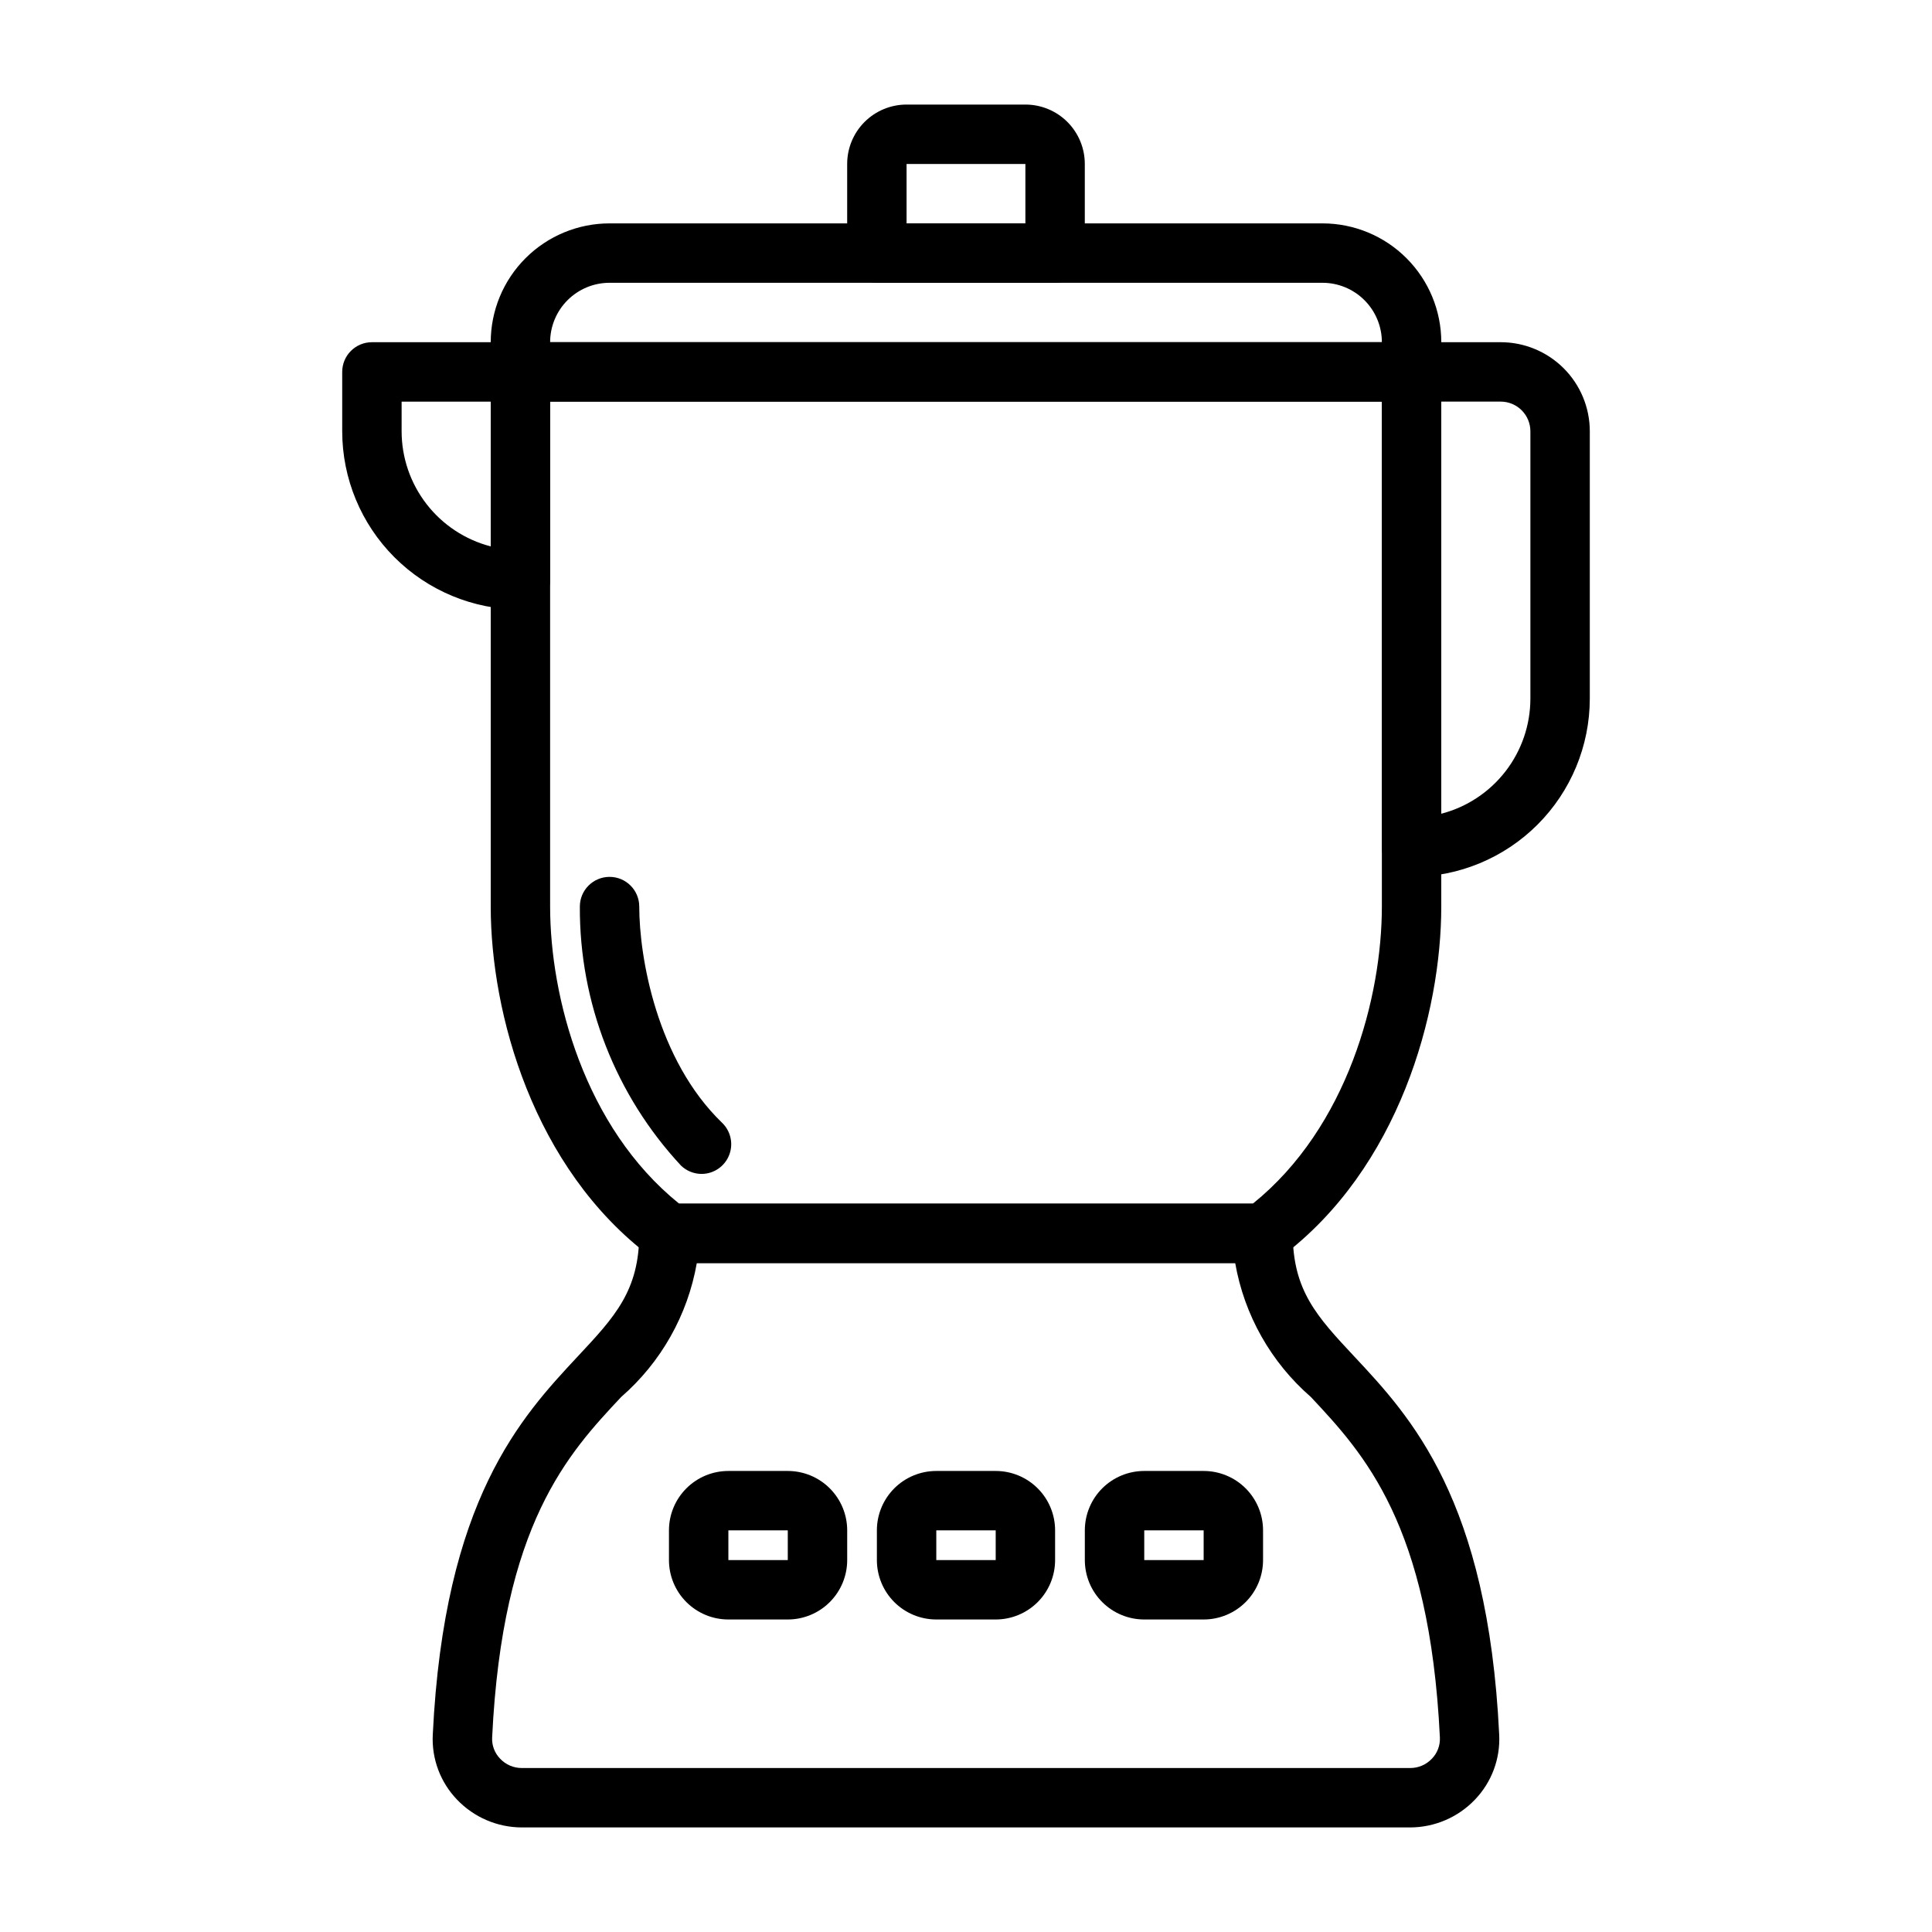
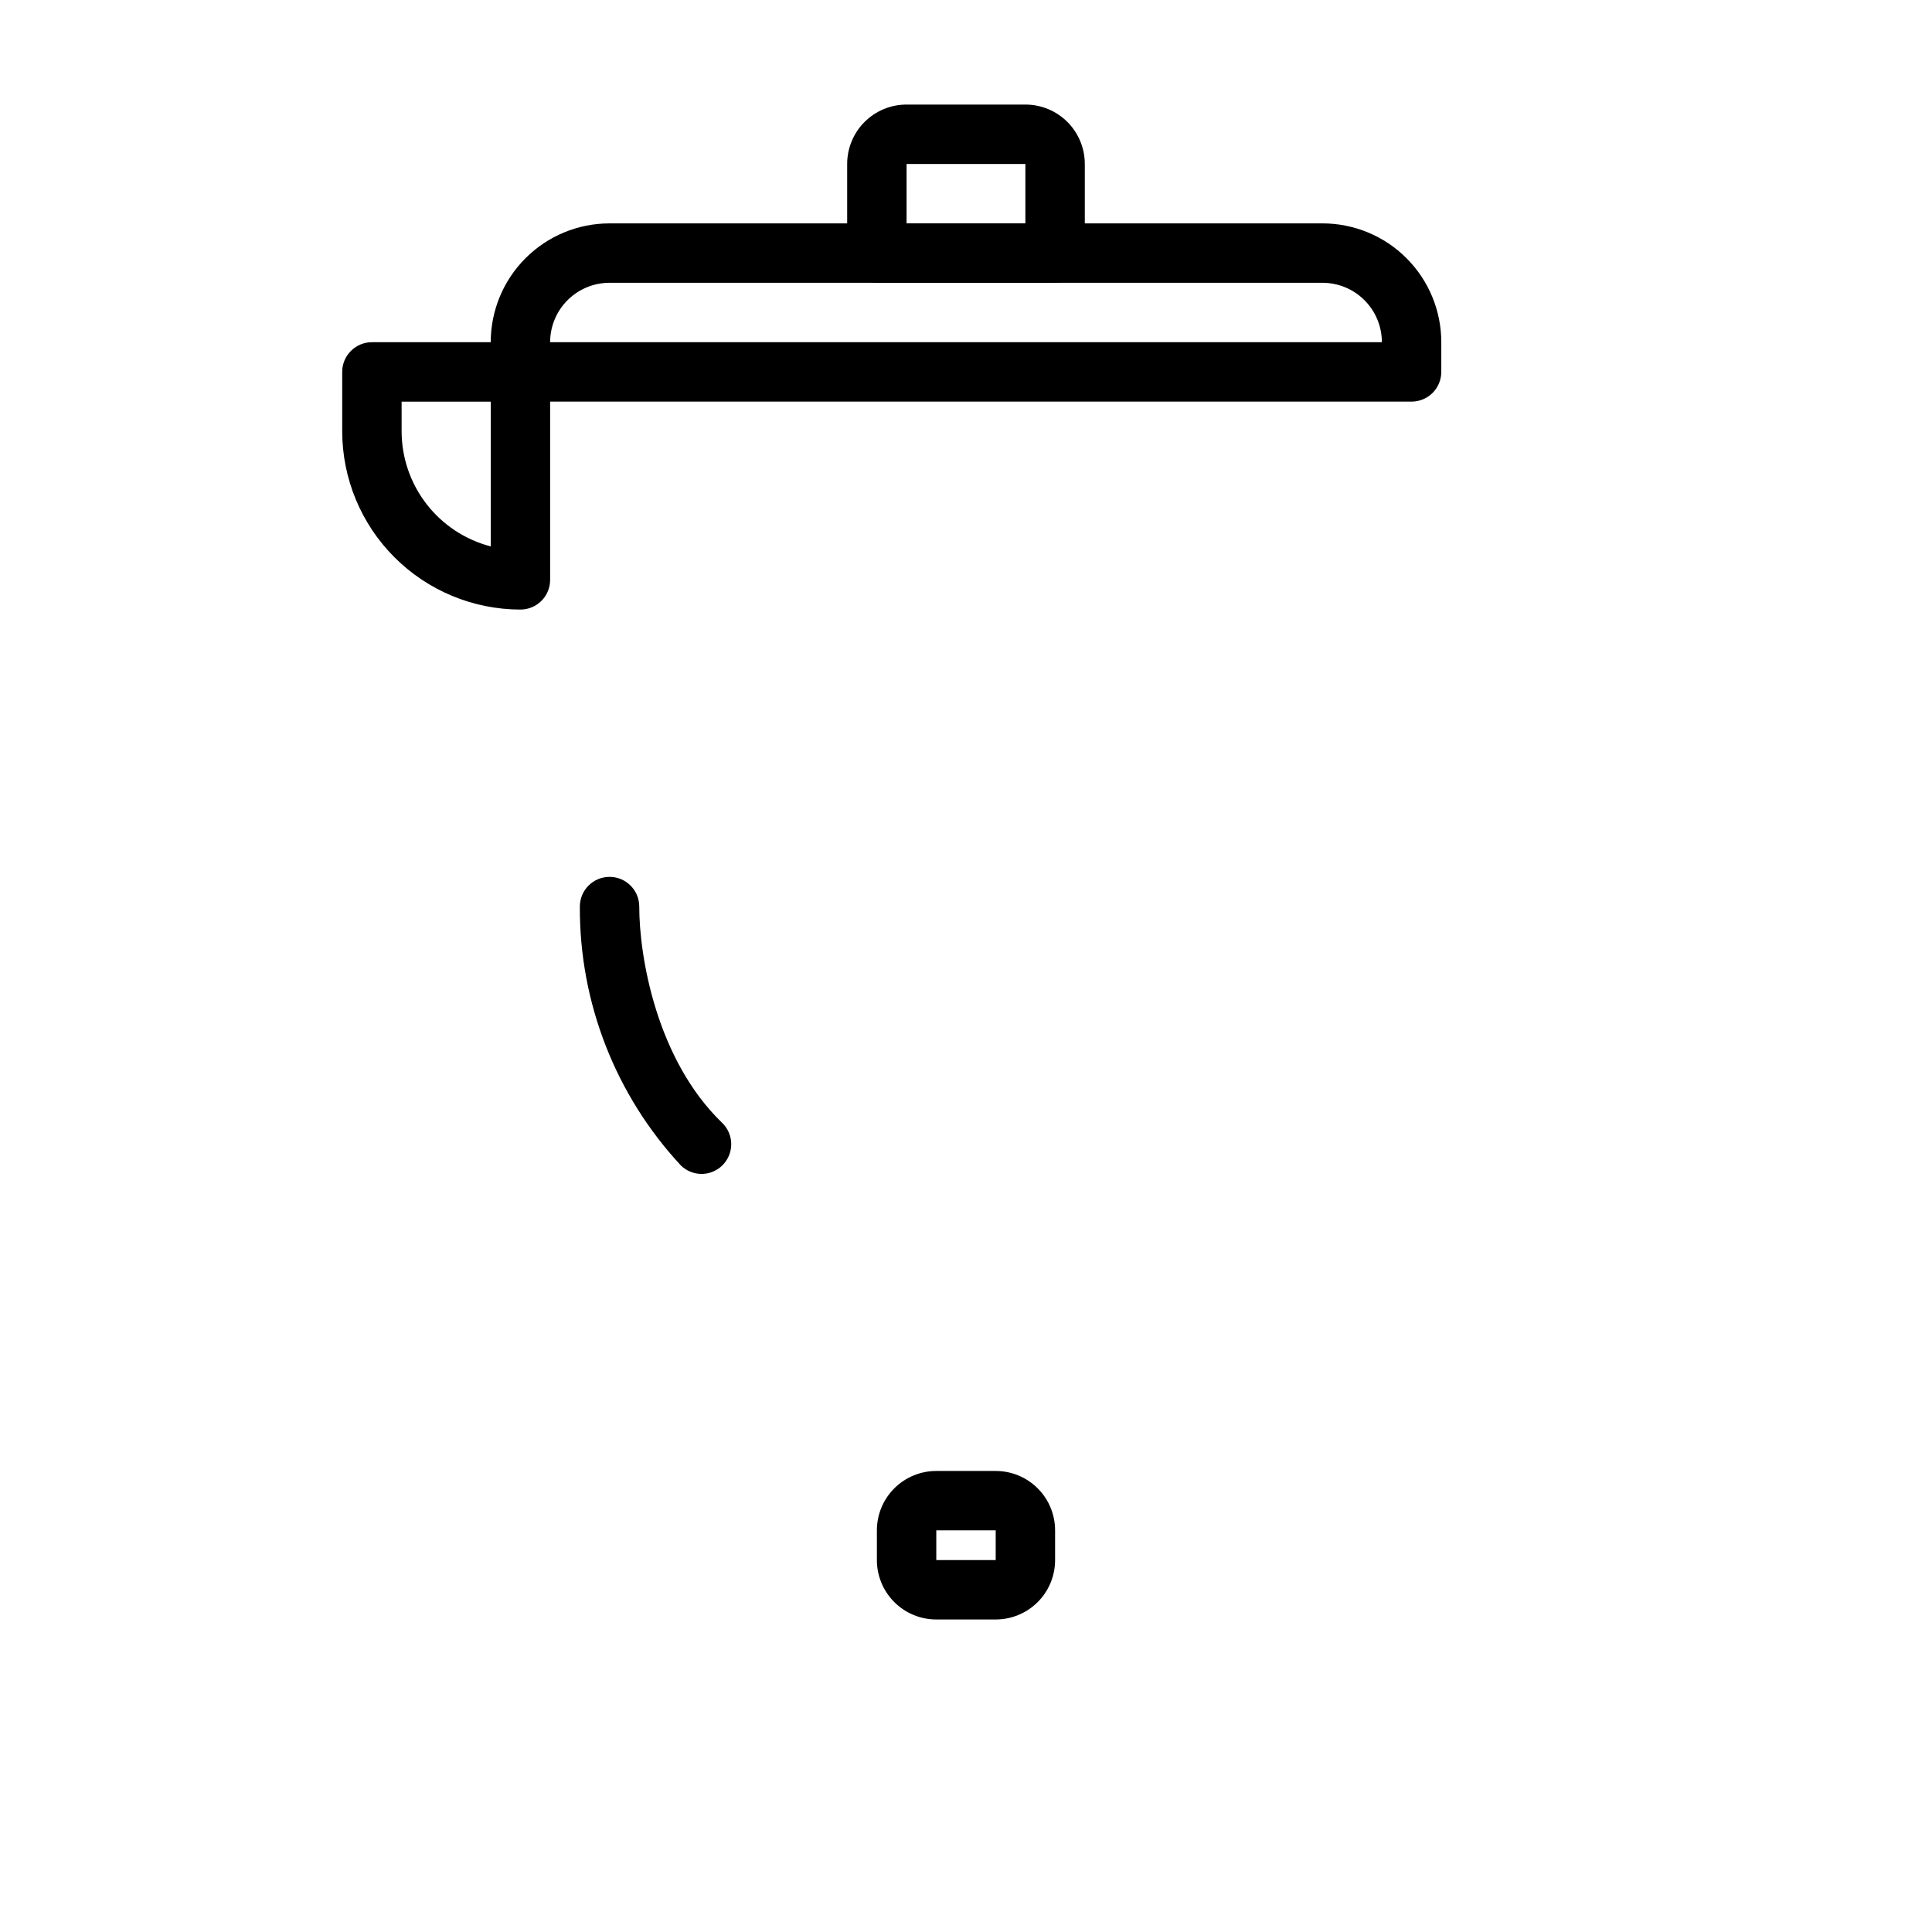
<svg xmlns="http://www.w3.org/2000/svg" fill="#000000" width="800px" height="800px" version="1.1" viewBox="144 144 512 512">
  <g>
-     <path d="m352.77 573.18h-15.742c-4.176 0-8.18-1.66-11.133-4.613-2.953-2.953-4.613-6.957-4.613-11.133v-7.871c0-4.176 1.66-8.18 4.613-11.133s6.957-4.609 11.133-4.609h15.742c4.176 0 8.18 1.656 11.133 4.609 2.953 2.953 4.613 6.957 4.613 11.133v7.871c0 4.176-1.66 8.18-4.613 11.133-2.953 2.953-6.957 4.613-11.133 4.613zm-15.742-23.617v7.871h15.742v-7.871z" />
    <path d="m407.87 573.18h-15.746c-4.176 0-8.18-1.66-11.133-4.613-2.949-2.953-4.609-6.957-4.609-11.133v-7.871c0-4.176 1.66-8.18 4.609-11.133 2.953-2.953 6.957-4.609 11.133-4.609h15.746c4.176 0 8.18 1.656 11.133 4.609s4.609 6.957 4.609 11.133v7.871c0 4.176-1.656 8.18-4.609 11.133-2.953 2.953-6.957 4.613-11.133 4.613zm-15.742-23.617v7.871h15.742v-7.871z" />
-     <path d="m462.98 573.18h-15.746c-4.176 0-8.18-1.66-11.133-4.613-2.953-2.953-4.609-6.957-4.609-11.133v-7.871c0-4.176 1.656-8.18 4.609-11.133s6.957-4.609 11.133-4.609h15.746c4.172 0 8.18 1.656 11.133 4.609 2.949 2.953 4.609 6.957 4.609 11.133v7.871c0 4.176-1.66 8.18-4.609 11.133-2.953 2.953-6.961 4.613-11.133 4.613zm-15.742-23.617v7.871h15.742v-7.871z" />
-     <path d="m478.72 478.72h-157.44c-1.703 0-3.359-0.551-4.723-1.574-31.379-23.531-42.508-64.746-42.508-92.891v-141.7c0-4.348 3.523-7.871 7.871-7.871h236.16c2.09 0 4.09 0.828 5.566 2.305 1.477 1.477 2.305 3.477 2.305 5.566v141.7c0 28.141-11.133 69.359-42.508 92.891-1.363 1.023-3.019 1.574-4.723 1.574zm-154.74-15.742h152.04c25.184-20.305 34.188-54.84 34.188-78.723v-133.82h-220.42v133.82c0 23.883 9.008 58.418 34.188 78.723z" />
    <path d="m329.94 455.1c-2.039 0-3.996-0.789-5.465-2.203-17.344-18.637-26.934-43.184-26.809-68.645 0-4.348 3.523-7.871 7.871-7.871s7.871 3.523 7.871 7.871c0 13.383 4.629 40.598 21.965 57.309 2.305 2.223 3.035 5.625 1.84 8.598-1.191 2.977-4.07 4.93-7.273 4.941z" />
    <path d="m518.08 250.43h-236.16c-4.348 0-7.871-3.523-7.871-7.871v-7.871c0-8.352 3.316-16.363 9.223-22.266 5.906-5.906 13.914-9.223 22.266-9.223h188.93c8.352 0 16.363 3.316 22.266 9.223 5.906 5.902 9.223 13.914 9.223 22.266v7.871c0 2.086-0.828 4.09-2.305 5.566-1.477 1.477-3.477 2.305-5.566 2.305zm-228.29-15.742h220.42c0-4.176-1.66-8.18-4.613-11.133-2.949-2.953-6.957-4.613-11.133-4.613h-188.93c-4.176 0-8.18 1.66-11.133 4.613-2.953 2.953-4.613 6.957-4.613 11.133z" />
    <path d="m281.92 305.54c-12.523-0.016-24.527-4.996-33.383-13.852-8.855-8.855-13.836-20.859-13.848-33.383v-15.742c0-4.348 3.523-7.871 7.871-7.871h39.359c2.09 0 4.09 0.828 5.566 2.305 1.477 1.477 2.305 3.477 2.305 5.566v55.105c0 2.086-0.828 4.09-2.305 5.566-1.477 1.473-3.477 2.305-5.566 2.305zm-31.488-55.105v7.871c0.008 6.981 2.332 13.762 6.606 19.277 4.273 5.519 10.258 9.465 17.012 11.219v-38.367z" />
    <path d="m423.61 218.94h-47.23c-4.348 0-7.871-3.523-7.871-7.871v-23.617c0-4.176 1.656-8.18 4.609-11.133 2.953-2.953 6.957-4.609 11.133-4.609h31.488c4.176 0 8.18 1.656 11.133 4.609 2.953 2.953 4.613 6.957 4.613 11.133v23.617c0 2.086-0.832 4.09-2.309 5.566-1.477 1.477-3.477 2.305-5.566 2.305zm-39.359-15.742h31.488v-15.746h-31.488z" />
-     <path d="m518.08 376.38c-4.348 0-7.871-3.523-7.871-7.871v-125.95c0-4.348 3.523-7.871 7.871-7.871h23.617c6.262 0 12.27 2.488 16.699 6.914 4.43 4.43 6.918 10.438 6.918 16.699v70.848c-0.016 12.523-4.996 24.531-13.852 33.383-8.855 8.855-20.859 13.836-33.383 13.852zm7.871-125.95v109.22c6.758-1.758 12.738-5.703 17.012-11.223 4.273-5.516 6.598-12.297 6.606-19.277v-70.848c0-2.086-0.828-4.09-2.305-5.566-1.477-1.477-3.481-2.305-5.566-2.305z" />
-     <path d="m517.71 628.29h-235.42c-6.484-0.016-12.68-2.668-17.16-7.356-4.434-4.609-6.766-10.844-6.441-17.23 3.023-62.379 23.488-84.23 38.43-100.25 9.809-10.484 16.289-17.414 16.289-32.605 0-4.348 3.523-7.871 7.871-7.871h157.44c2.086 0 4.09 0.828 5.566 2.305 1.477 1.477 2.305 3.477 2.305 5.566 0 15.191 6.481 22.121 16.281 32.605 14.957 15.98 35.426 37.871 38.43 100.25 0.324 6.387-2.008 12.621-6.438 17.23-4.481 4.684-10.676 7.34-17.156 7.356zm-243.29-23.824c-0.102 2.082 0.664 4.113 2.117 5.606 1.492 1.586 3.574 2.481 5.754 2.473h235.42c2.18 0.008 4.262-0.887 5.758-2.473 1.449-1.492 2.215-3.523 2.117-5.606-2.738-56.602-20.184-75.266-34.203-90.262v0.004c-10.559-9.176-17.637-21.707-20.043-35.488h-142.68c-2.406 13.777-9.48 26.309-20.035 35.488-14.02 14.957-31.488 33.652-34.203 90.262z" />
  </g>
</svg>